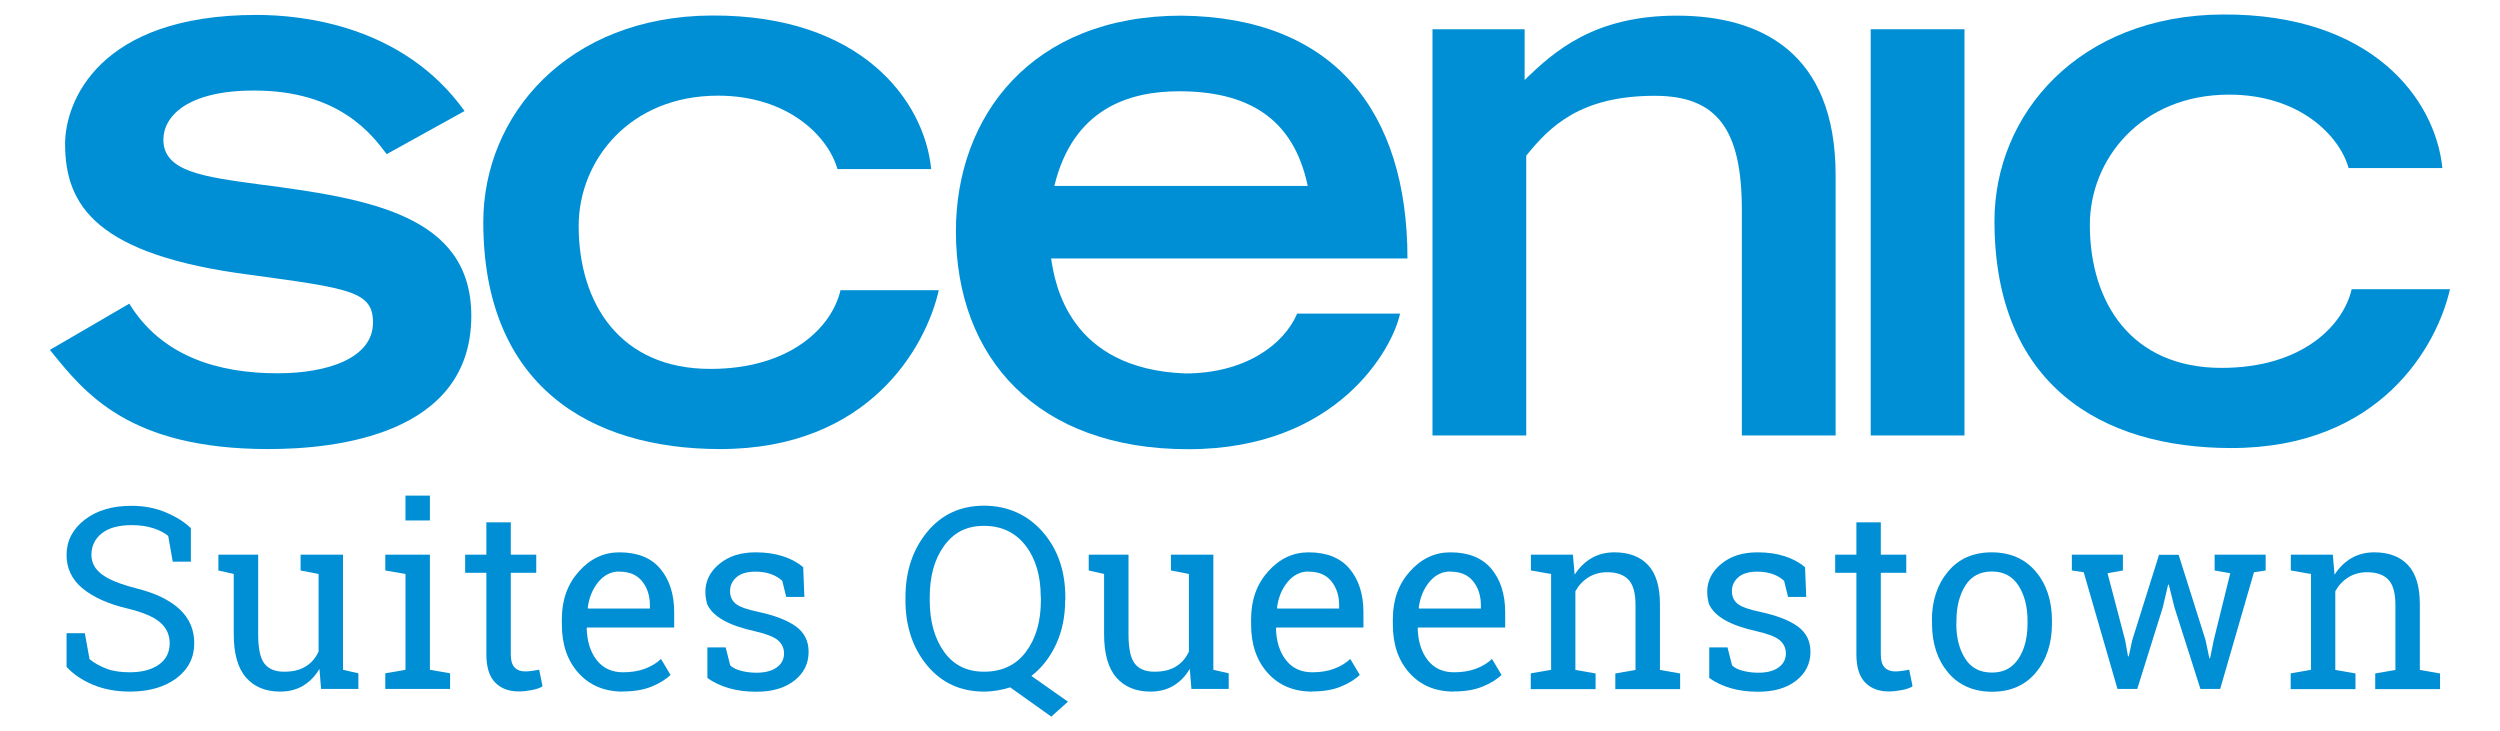
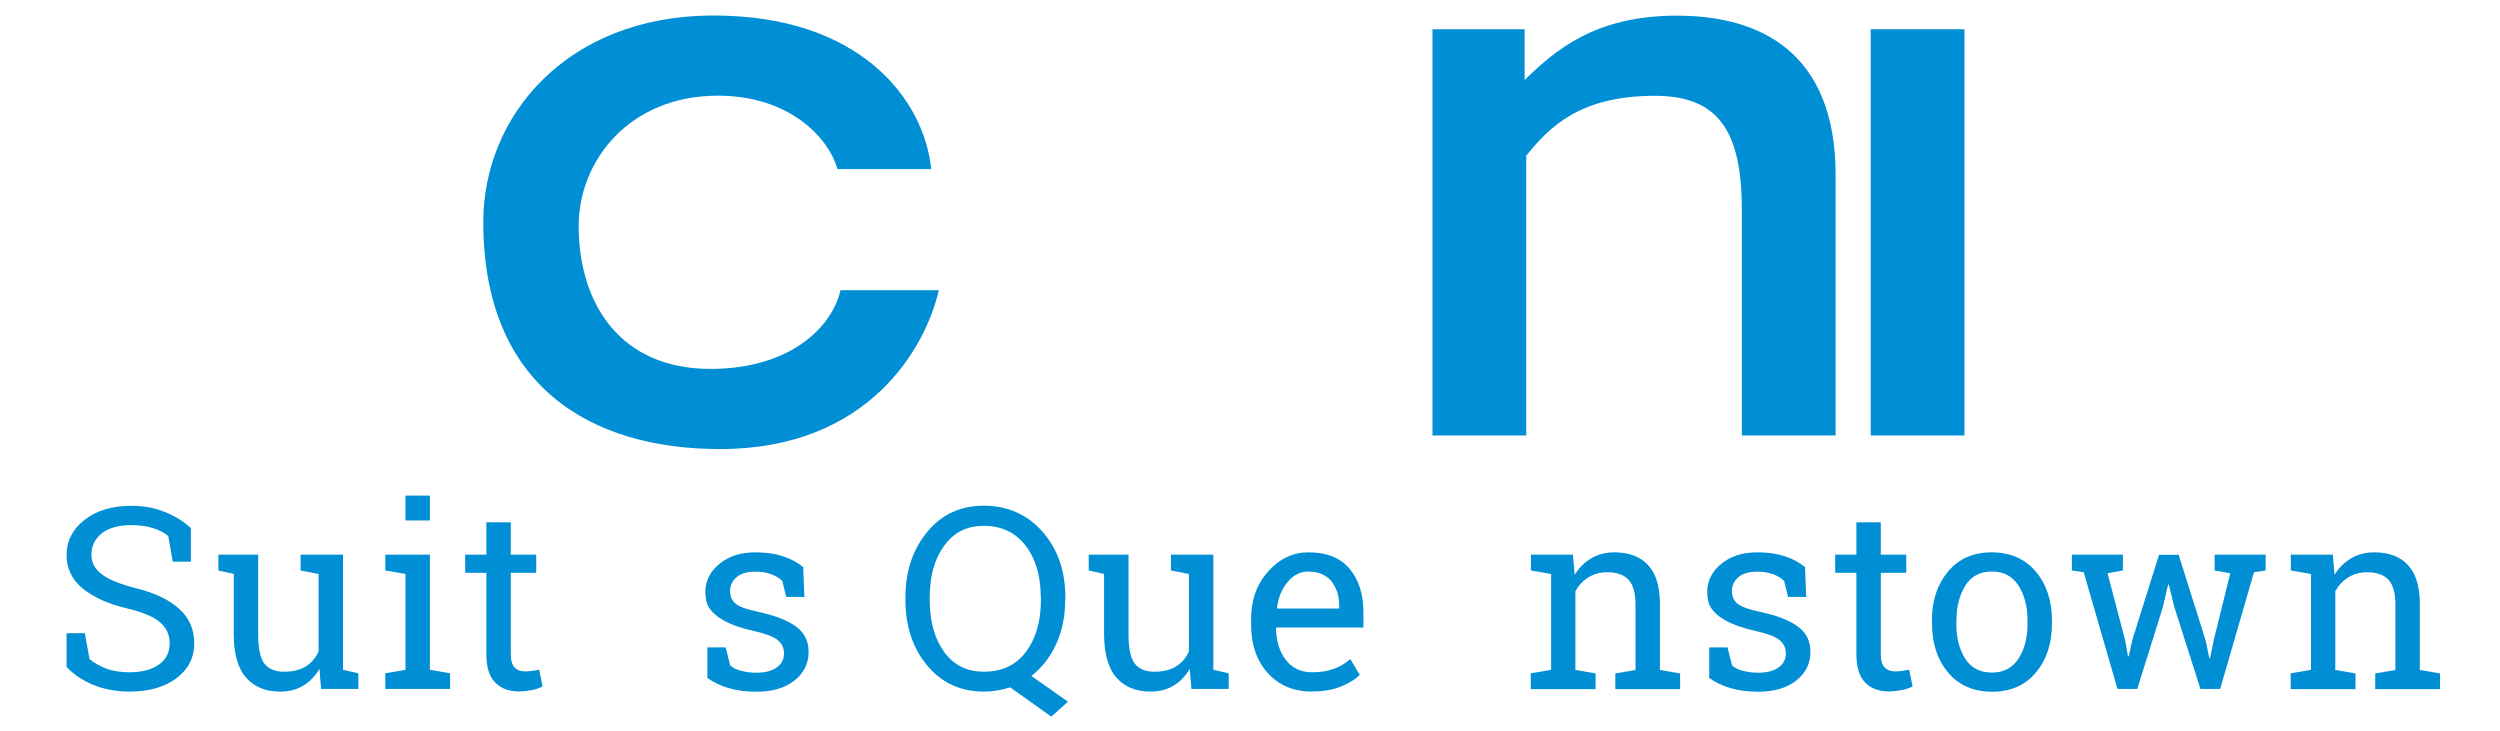
<svg xmlns="http://www.w3.org/2000/svg" id="Layer_1" data-name="Layer 1" width="170.91" height="50" viewBox="0 0 170.91 50">
  <g>
    <path d="M13.07,38.4h-1.26l-.31-1.76c-.25-.21-.59-.39-1.02-.53s-.92-.21-1.48-.21c-.89,0-1.57,.19-2.04,.56s-.71,.87-.71,1.47c0,.54,.24,.98,.72,1.34s1.26,.67,2.34,.95c1.3,.32,2.29,.8,2.96,1.42s1.01,1.4,1.01,2.33c0,.99-.41,1.79-1.22,2.4-.81,.6-1.87,.91-3.18,.91-.95,0-1.79-.16-2.53-.47-.74-.31-1.34-.72-1.8-1.22v-2.3h1.25l.32,1.77c.32,.27,.71,.48,1.15,.65s.98,.25,1.6,.25c.84,0,1.51-.18,2-.53s.73-.84,.73-1.45c0-.57-.21-1.04-.64-1.42s-1.17-.7-2.25-.96c-1.31-.31-2.33-.77-3.06-1.37s-1.1-1.37-1.1-2.28c0-.97,.41-1.77,1.23-2.41s1.89-.96,3.2-.96c.86,0,1.65,.15,2.36,.45s1.28,.66,1.71,1.08v2.3Z" style="fill: #008fd5;" />
    <path d="M21.83,45.74c-.29,.49-.66,.87-1.11,1.14s-.98,.4-1.57,.4c-.99,0-1.77-.32-2.33-.96s-.84-1.63-.84-2.98v-4.1l-1.05-.24v-1.08h2.72v5.43c0,.98,.14,1.65,.43,2.02s.74,.55,1.35,.55,1.08-.12,1.47-.36,.68-.58,.88-1.02v-5.3l-1.23-.24v-1.08h2.9v7.87l1.05,.24v1.07h-2.55l-.11-1.36Z" style="fill: #008fd5;" />
    <path d="M26.34,46.03l1.38-.24v-6.55l-1.38-.24v-1.08h3.05v7.87l1.38,.24v1.07h-4.43v-1.07Zm3.05-10.45h-1.67v-1.7h1.67v1.7Z" style="fill: #008fd5;" />
    <path d="M34.92,35.71v2.21h1.74v1.24h-1.74v5.57c0,.43,.09,.73,.27,.91s.41,.26,.71,.26c.15,0,.31-.01,.5-.04s.34-.05,.46-.08l.23,1.14c-.16,.1-.39,.19-.7,.25s-.61,.1-.92,.1c-.68,0-1.22-.2-1.62-.61s-.6-1.05-.6-1.93v-5.57h-1.45v-1.24h1.45v-2.21h1.67Z" style="fill: #008fd5;" />
-     <path d="M42.59,47.28c-1.28,0-2.29-.43-3.05-1.28s-1.13-1.95-1.13-3.31v-.37c0-1.31,.39-2.39,1.17-3.26s1.7-1.3,2.76-1.3c1.23,0,2.17,.37,2.8,1.12s.95,1.74,.95,2.98v1.04h-5.95l-.03,.04c.02,.88,.24,1.61,.67,2.17s1.03,.85,1.81,.85c.57,0,1.06-.08,1.49-.24s.8-.38,1.11-.67l.65,1.09c-.33,.32-.76,.58-1.3,.8s-1.19,.33-1.95,.33Zm-.25-8.21c-.56,0-1.04,.24-1.43,.71s-.64,1.06-.73,1.78l.02,.04h4.23v-.22c0-.66-.18-1.2-.53-1.64s-.87-.66-1.56-.66Z" style="fill: #008fd5;" />
    <path d="M55,40.81h-1.25l-.27-1.1c-.2-.19-.46-.35-.77-.46s-.66-.17-1.05-.17c-.59,0-1.03,.13-1.32,.39s-.43,.57-.43,.94,.13,.65,.38,.86,.77,.4,1.55,.56c1.16,.25,2.02,.59,2.59,1.01s.85,1,.85,1.72c0,.81-.33,1.47-.99,1.98s-1.52,.75-2.58,.75c-.7,0-1.32-.08-1.87-.24s-1.05-.39-1.48-.7v-2.09h1.25l.31,1.23c.19,.18,.45,.3,.78,.38s.67,.12,1.01,.12c.59,0,1.06-.12,1.39-.36s.5-.56,.5-.95c0-.37-.14-.67-.42-.91s-.81-.44-1.59-.62c-1.79-.39-2.88-1.01-3.25-1.86-.3-1.11-.02-2.03,.84-2.74,.64-.53,1.46-.79,2.48-.79,.7,0,1.32,.09,1.87,.27s1.01,.43,1.38,.75l.08,2.03Z" style="fill: #008fd5;" />
    <path d="M72.82,41.02c0,1.1-.2,2.1-.61,3s-.98,1.63-1.7,2.19l2.5,1.76-1.14,1.02-2.81-2c-.28,.09-.57,.16-.87,.21s-.6,.08-.92,.08c-1.59,0-2.89-.59-3.88-1.78s-1.49-2.68-1.49-4.48v-.18c0-1.79,.5-3.28,1.49-4.48s2.29-1.79,3.88-1.79,2.97,.6,4.01,1.79,1.55,2.68,1.55,4.48v.18Zm-1.67-.2c0-1.44-.34-2.61-1.03-3.51s-1.64-1.36-2.85-1.36-2.07,.46-2.73,1.37-.98,2.08-.98,3.51v.2c0,1.45,.33,2.62,.98,3.53s1.56,1.36,2.73,1.36c1.23,0,2.19-.45,2.87-1.36s1.02-2.08,1.02-3.54v-.2Z" style="fill: #008fd5;" />
    <path d="M81.33,45.74c-.29,.49-.66,.87-1.11,1.14s-.98,.4-1.57,.4c-.99,0-1.77-.32-2.33-.96s-.84-1.63-.84-2.98v-4.1l-1.05-.24v-1.08h2.72v5.43c0,.98,.14,1.65,.43,2.02s.74,.55,1.35,.55,1.08-.12,1.47-.36,.68-.58,.88-1.02v-5.3l-1.23-.24v-1.08h2.9v7.87l1.05,.24v1.07h-2.55l-.11-1.36Z" style="fill: #008fd5;" />
    <path d="M89.71,47.28c-1.28,0-2.29-.43-3.05-1.28s-1.13-1.95-1.13-3.31v-.37c0-1.31,.39-2.39,1.17-3.26s1.7-1.3,2.76-1.3c1.23,0,2.17,.37,2.8,1.12s.95,1.74,.95,2.98v1.04h-5.95l-.03,.04c.02,.88,.24,1.61,.67,2.17s1.03,.85,1.81,.85c.57,0,1.06-.08,1.49-.24s.8-.38,1.11-.67l.65,1.09c-.33,.32-.76,.58-1.3,.8s-1.19,.33-1.95,.33Zm-.25-8.21c-.56,0-1.04,.24-1.43,.71s-.64,1.06-.73,1.78l.02,.04h4.23v-.22c0-.66-.18-1.2-.53-1.64s-.87-.66-1.56-.66Z" style="fill: #008fd5;" />
-     <path d="M99.4,47.28c-1.28,0-2.29-.43-3.05-1.28s-1.13-1.95-1.13-3.31v-.37c0-1.31,.39-2.39,1.17-3.26s1.7-1.3,2.76-1.3c1.23,0,2.17,.37,2.8,1.12s.95,1.74,.95,2.98v1.04h-5.95l-.03,.04c.02,.88,.24,1.61,.67,2.17s1.03,.85,1.81,.85c.57,0,1.06-.08,1.49-.24s.8-.38,1.11-.67l.65,1.09c-.33,.32-.76,.58-1.3,.8s-1.19,.33-1.95,.33Zm-.25-8.21c-.56,0-1.04,.24-1.43,.71s-.64,1.06-.73,1.78l.02,.04h4.23v-.22c0-.66-.18-1.2-.53-1.64s-.87-.66-1.56-.66Z" style="fill: #008fd5;" />
    <path d="M104.66,46.03l1.38-.24v-6.55l-1.38-.24v-1.08h2.87l.12,1.37c.31-.49,.69-.86,1.15-1.13s.98-.4,1.57-.4c.99,0,1.76,.29,2.3,.87s.81,1.47,.81,2.68v4.49l1.38,.24v1.07h-4.43v-1.07l1.38-.24v-4.45c0-.81-.16-1.38-.48-1.72s-.81-.51-1.46-.51c-.48,0-.91,.12-1.28,.35s-.67,.55-.89,.95v5.38l1.38,.24v1.07h-4.43v-1.07Z" style="fill: #008fd5;" />
    <path d="M123.49,40.81h-1.25l-.27-1.1c-.2-.19-.46-.35-.77-.46s-.66-.17-1.05-.17c-.59,0-1.03,.13-1.32,.39s-.43,.57-.43,.94,.13,.65,.38,.86,.77,.4,1.55,.56c1.16,.25,2.02,.59,2.59,1.01s.85,1,.85,1.72c0,.81-.33,1.47-.99,1.98s-1.52,.75-2.58,.75c-.7,0-1.32-.08-1.87-.24s-1.05-.39-1.48-.7v-2.09h1.25l.31,1.23c.19,.18,.45,.3,.78,.38s.67,.12,1.01,.12c.59,0,1.06-.12,1.39-.36s.5-.56,.5-.95c0-.37-.14-.67-.42-.91s-.81-.44-1.59-.62c-1.79-.39-2.88-1.01-3.25-1.86-.3-1.11-.02-2.03,.84-2.74,.64-.53,1.46-.79,2.48-.79,.7,0,1.32,.09,1.87,.27s1.01,.43,1.38,.75l.08,2.03Z" style="fill: #008fd5;" />
    <path d="M128.58,35.71v2.21h1.74v1.24h-1.74v5.57c0,.43,.09,.73,.27,.91s.41,.26,.71,.26c.15,0,.31-.01,.5-.04s.34-.05,.46-.08l.23,1.14c-.16,.1-.39,.19-.7,.25s-.61,.1-.92,.1c-.68,0-1.22-.2-1.62-.61s-.6-1.05-.6-1.93v-5.57h-1.45v-1.24h1.45v-2.21h1.67Z" style="fill: #008fd5;" />
    <path d="M132.07,42.43c0-1.36,.37-2.47,1.1-3.35s1.73-1.32,2.99-1.32,2.27,.44,3.01,1.31,1.11,2,1.11,3.36v.19c0,1.37-.37,2.49-1.1,3.36s-1.73,1.31-2.99,1.31-2.28-.44-3.01-1.31-1.1-1.99-1.1-3.35v-.19Zm1.67,.19c0,.97,.2,1.77,.61,2.41s1.02,.95,1.83,.95,1.39-.32,1.81-.95,.62-1.44,.62-2.41v-.19c0-.96-.21-1.76-.62-2.4s-1.02-.96-1.82-.96-1.41,.32-1.81,.96-.61,1.44-.61,2.4v.19Z" style="fill: #008fd5;" />
    <path d="M145.13,39l-1.05,.19,1.2,4.57,.2,1.11h.05l.24-1.11,1.83-5.83h1.34l1.84,5.83,.26,1.24h.05l.25-1.24,1.13-4.57-1.07-.19v-1.08h3.49v1.08l-.8,.12-2.31,7.98h-1.35l-1.78-5.59-.38-1.54h-.05l-.36,1.54-1.75,5.59h-1.35l-2.31-7.98-.81-.12v-1.08h3.49v1.08Z" style="fill: #008fd5;" />
    <path d="M156.61,46.03l1.38-.24v-6.55l-1.38-.24v-1.08h2.87l.12,1.37c.31-.49,.69-.86,1.15-1.13s.98-.4,1.57-.4c.99,0,1.76,.29,2.3,.87s.81,1.47,.81,2.68v4.49l1.38,.24v1.07h-4.43v-1.07l1.38-.24v-4.45c0-.81-.16-1.38-.48-1.72s-.81-.51-1.46-.51c-.48,0-.91,.12-1.28,.35s-.67,.55-.89,.95v5.38l1.38,.24v1.07h-4.43v-1.07Z" style="fill: #008fd5;" />
  </g>
-   <path d="M26.43,10.53c-.98-1.29-3.21-4.34-9.05-4.34-4.66,0-6.21,1.81-6.21,3.36,0,2.17,2.69,2.53,6.52,3.05,7.6,.98,14.53,2.12,14.53,9,0,8.17-9.36,9.1-13.86,9.1-9.57,0-12.57-3.83-14.95-6.78l5.43-3.16c2.22,3.62,6.1,4.76,10.14,4.76,3.41,0,6.52-1.03,6.52-3.47,0-2.12-1.55-2.33-8.38-3.26-10.5-1.35-12.67-4.71-12.67-8.95C4.45,6.97,6.73,1.02,17.54,1.02c3.15,0,10.03,.72,14.22,6.57l-5.33,2.95Z" style="fill: #008fd5;" />
  <path d="M64.18,19.84c-.88,3.88-4.76,10.86-14.95,10.86-8.9,0-16.19-4.34-16.19-15.52,0-7.29,5.74-14.07,15.62-14.12,10.19-.05,14.53,5.79,15,10.5h-6.41c-.62-2.22-3.36-5.02-8.17-5.02-6.05,0-9.52,4.45-9.52,8.9,0,5.33,2.85,9.78,9,9.78,5.53,0,8.33-2.9,8.9-5.38h6.72Z" style="fill: #008fd5;" />
-   <path d="M95.71,21.45c-.47,2.28-4.19,9.26-14.48,9.26s-15.88-6.21-15.88-14.9c0-7.86,5.17-14.74,15.41-14.74,10.45,.1,15.46,6.57,15.46,16.6h-24.36c.26,1.76,1.24,7.55,9.16,7.86,4.03,0,6.72-1.91,7.66-4.09h7.03Zm-6.31-8.74c-.98-4.71-4.19-6.47-8.79-6.47-3.36,0-7.24,1.14-8.53,6.47h17.33Z" style="fill: #008fd5;" />
  <path d="M97.92,2h6.31v3.47c2.02-1.97,4.76-4.4,10.4-4.4s10.86,2.43,10.86,10.91V29.77h-6.41V14.36c0-5.48-1.66-7.81-5.95-7.81-5.12,0-7.19,2.12-8.79,4.09V29.77h-6.41V2Z" style="fill: #008fd5;" />
  <path d="M127.89,2h6.41V29.77h-6.41V2Z" style="fill: #008fd5;" />
-   <path d="M167.49,19.77c-.88,3.88-4.76,10.86-14.95,10.86-8.9,0-16.19-4.34-16.19-15.52,0-7.29,5.74-14.07,15.62-14.12,10.19-.05,14.53,5.79,15,10.5h-6.41c-.62-2.22-3.36-5.02-8.17-5.02-6.05,0-9.52,4.45-9.52,8.9,0,5.33,2.85,9.78,9,9.78,5.53,0,8.33-2.9,8.9-5.38h6.72Z" style="fill: #008fd5;" />
</svg>